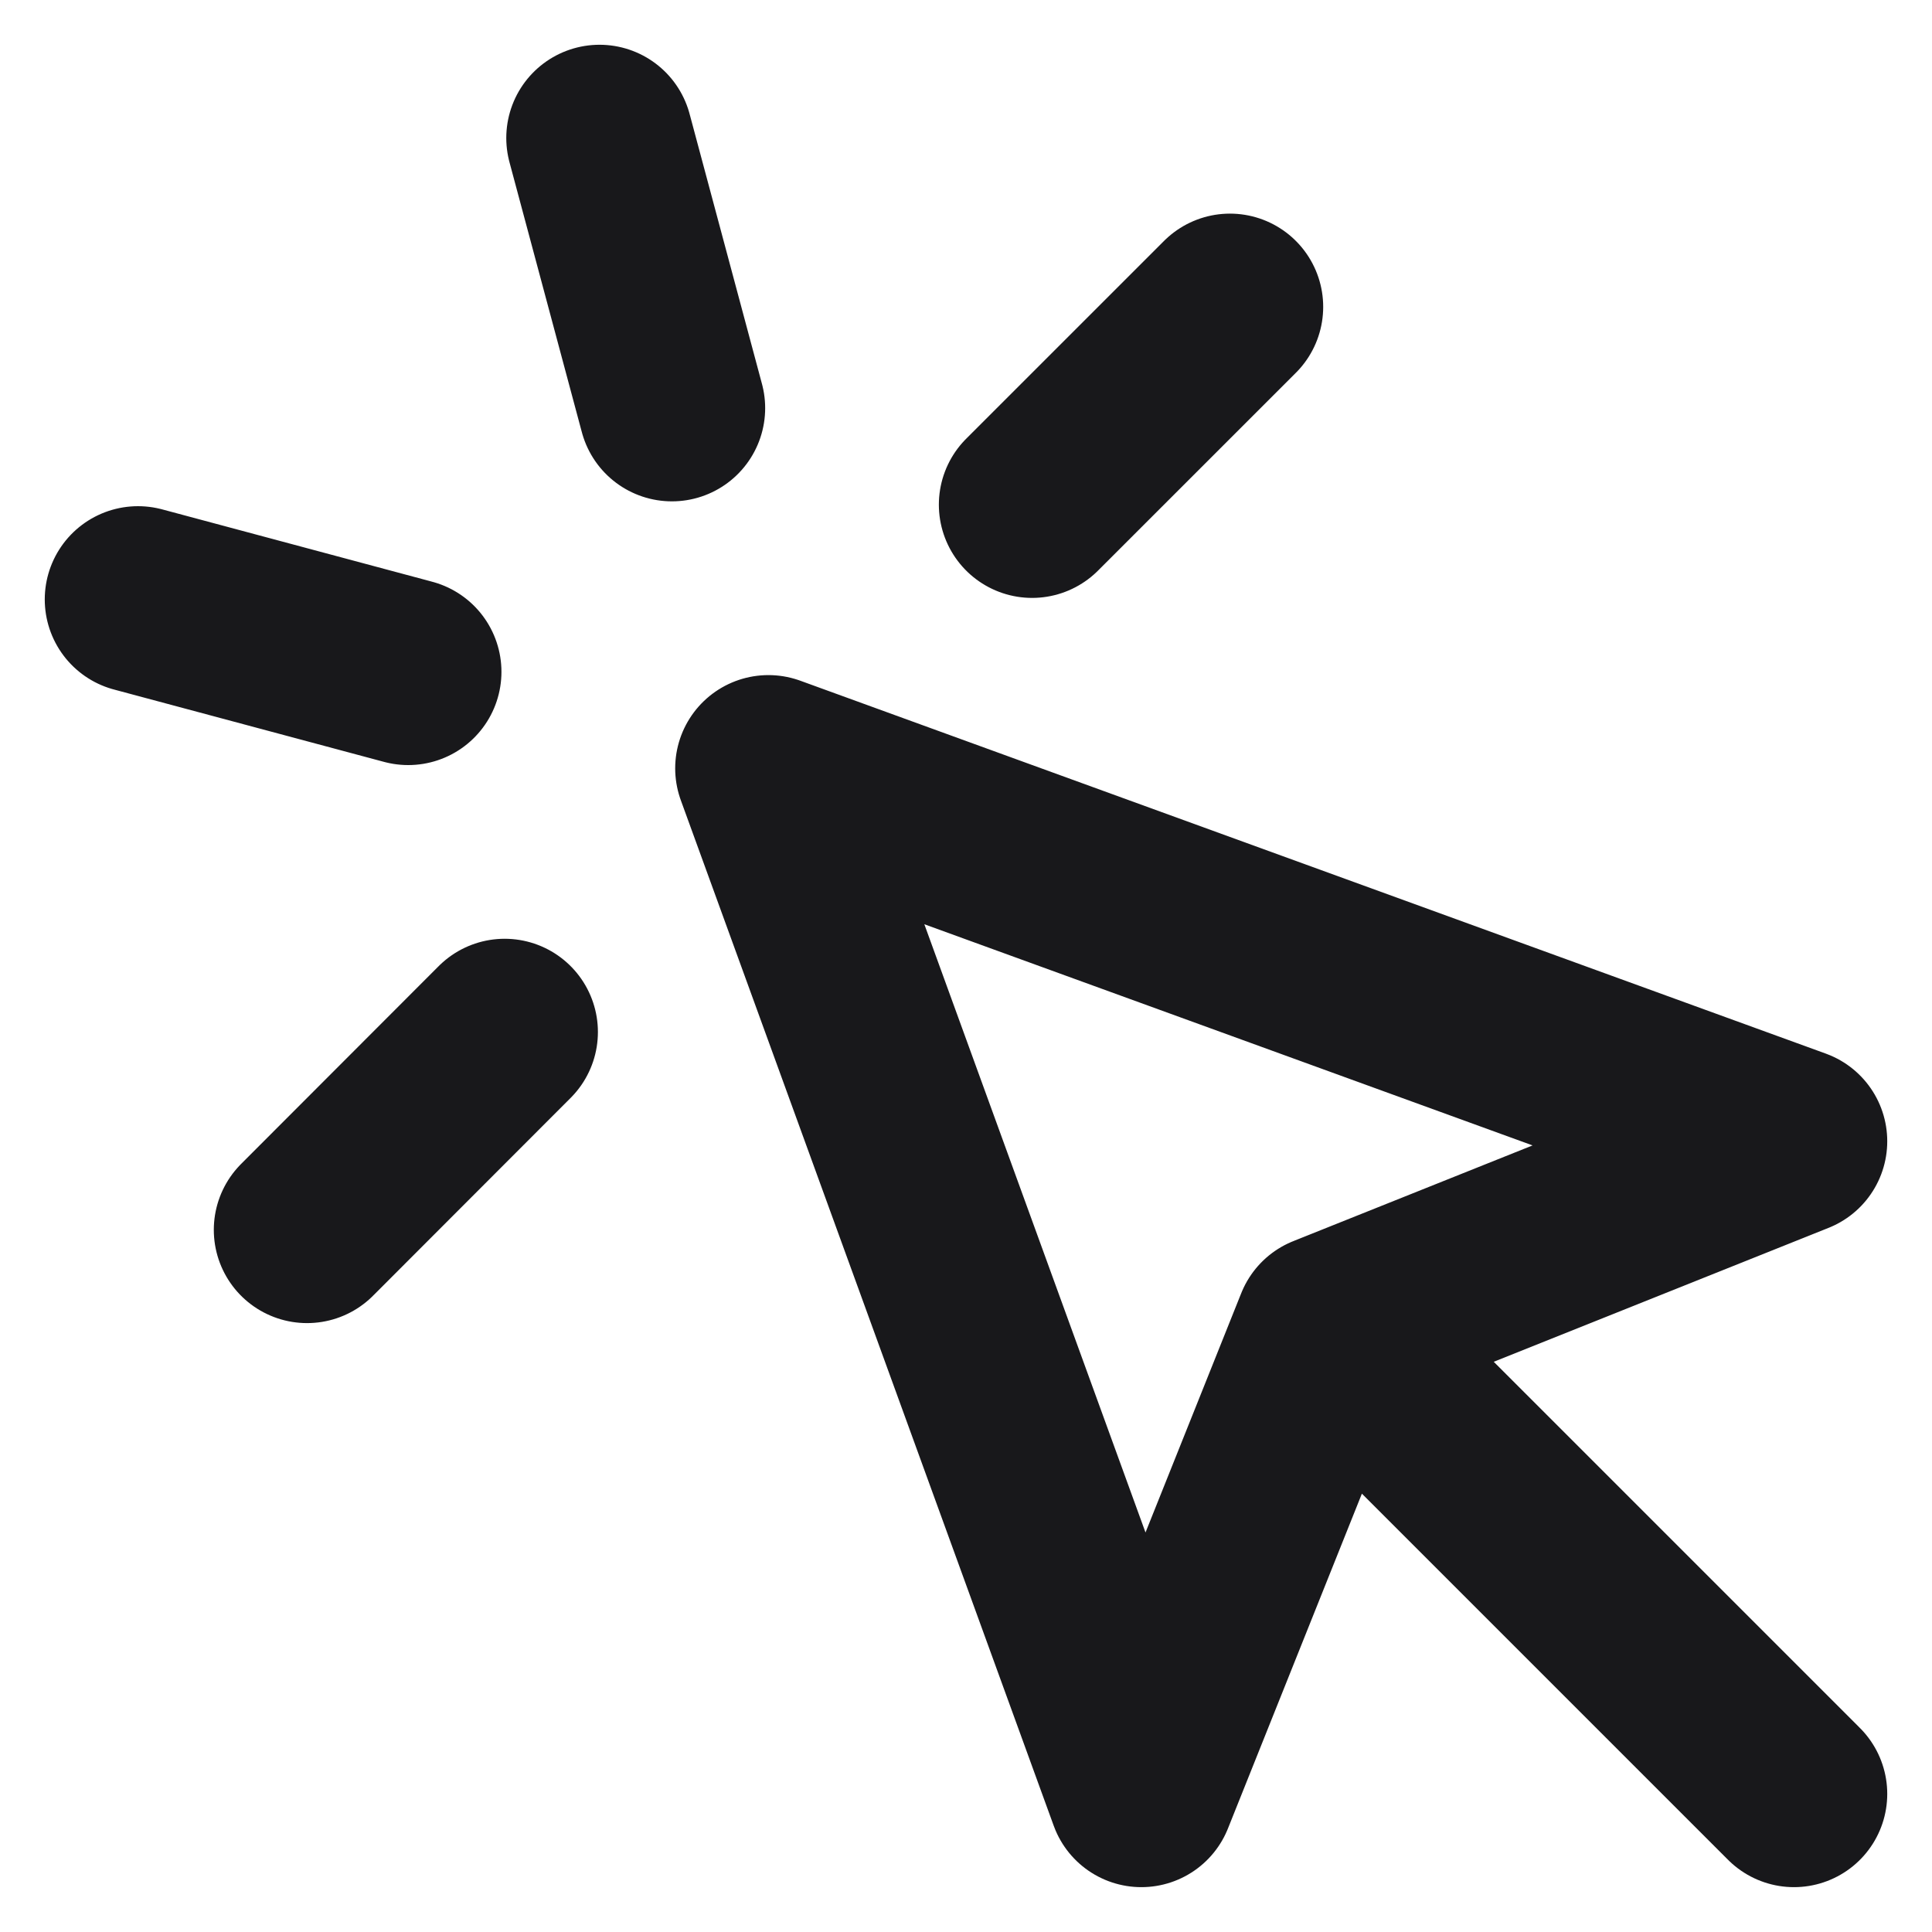
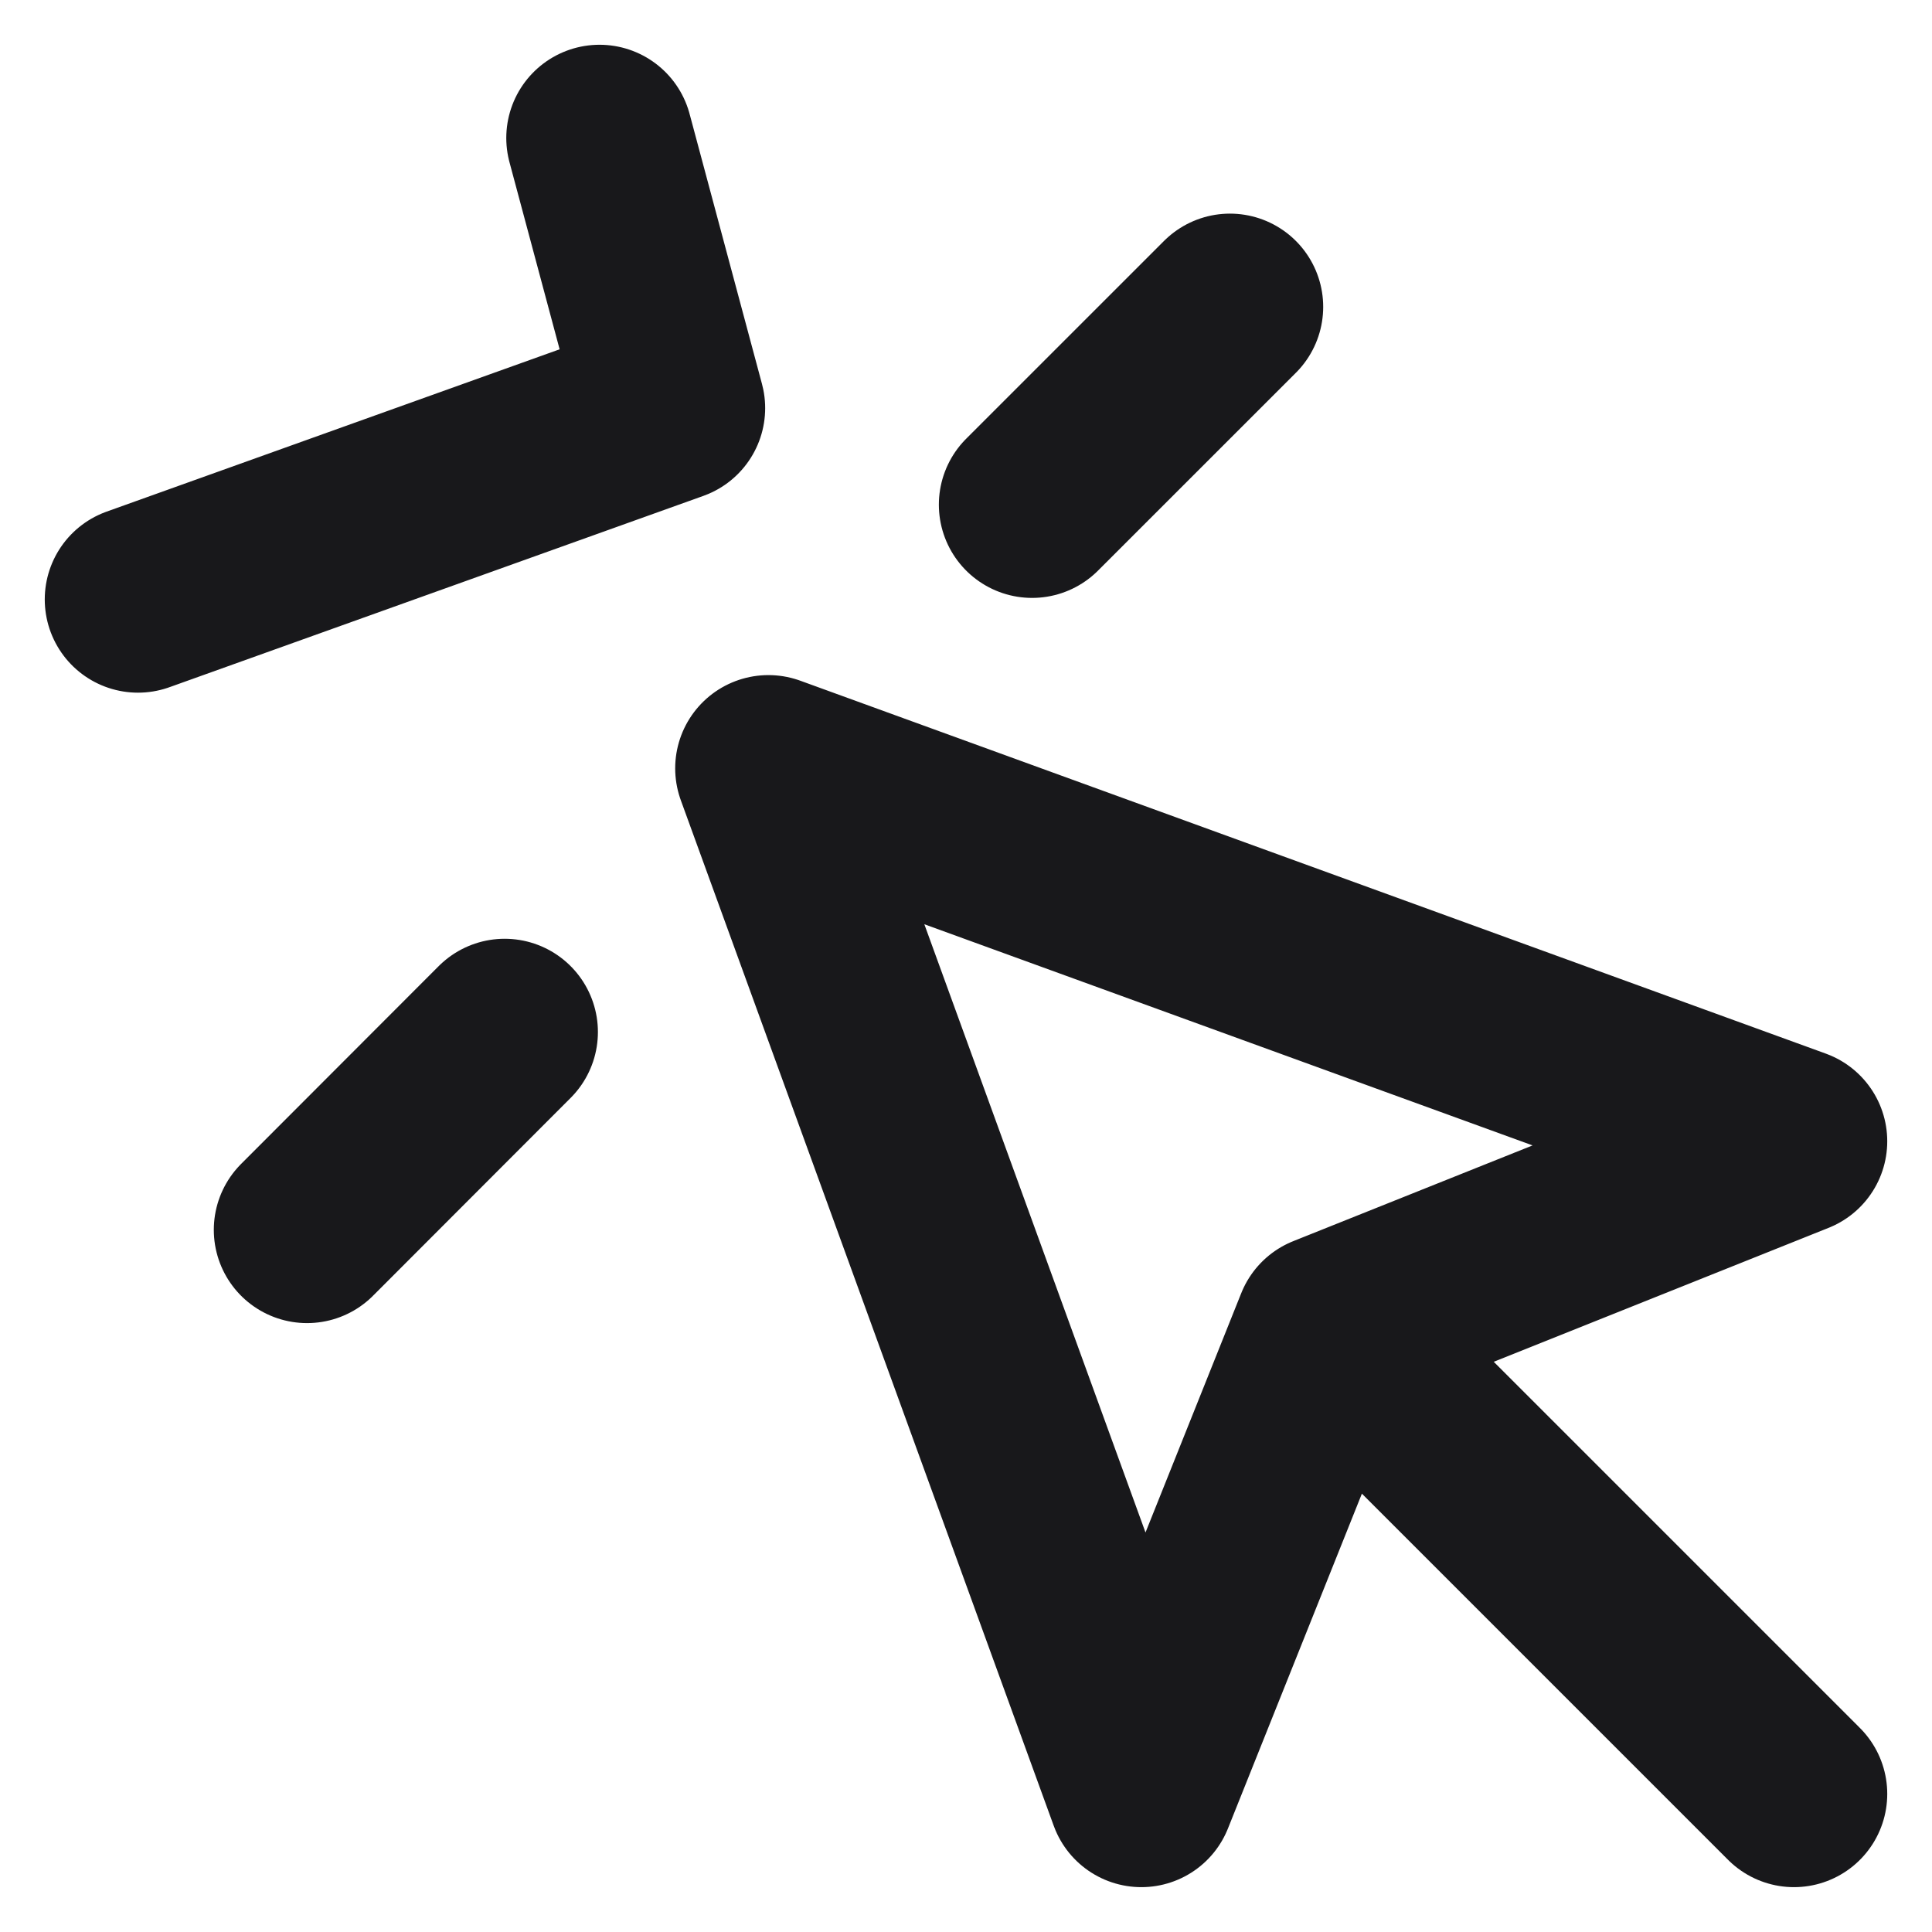
<svg xmlns="http://www.w3.org/2000/svg" width="42" height="42" viewBox="0 0 42 42" fill="none">
-   <path d="M28.866 28.864L24.812 38.998L16.705 16.703L39 24.81L28.866 28.864ZM28.866 28.864L39 38.998M13.033 3L14.607 8.872M8.874 14.605L3 13.031M26.738 6.671L22.437 10.971M10.971 22.435L6.675 26.736" stroke="#18181B" stroke-width="4.054" stroke-linecap="round" stroke-linejoin="round" />
+   <path d="M28.866 28.864L24.812 38.998L16.705 16.703L39 24.81L28.866 28.864ZM28.866 28.864L39 38.998M13.033 3L14.607 8.872L3 13.031M26.738 6.671L22.437 10.971M10.971 22.435L6.675 26.736" stroke="#18181B" stroke-width="4.054" stroke-linecap="round" stroke-linejoin="round" />
</svg>